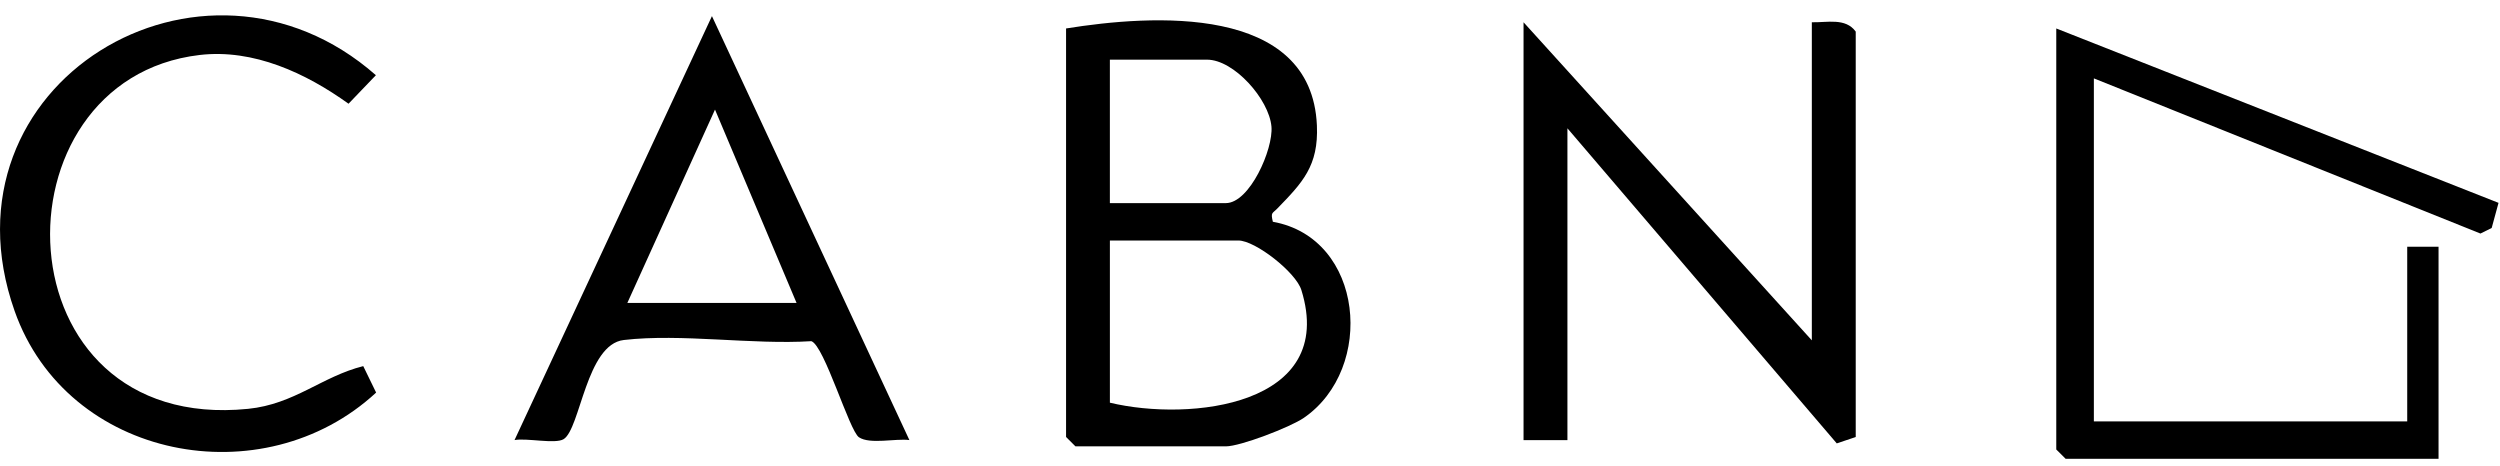
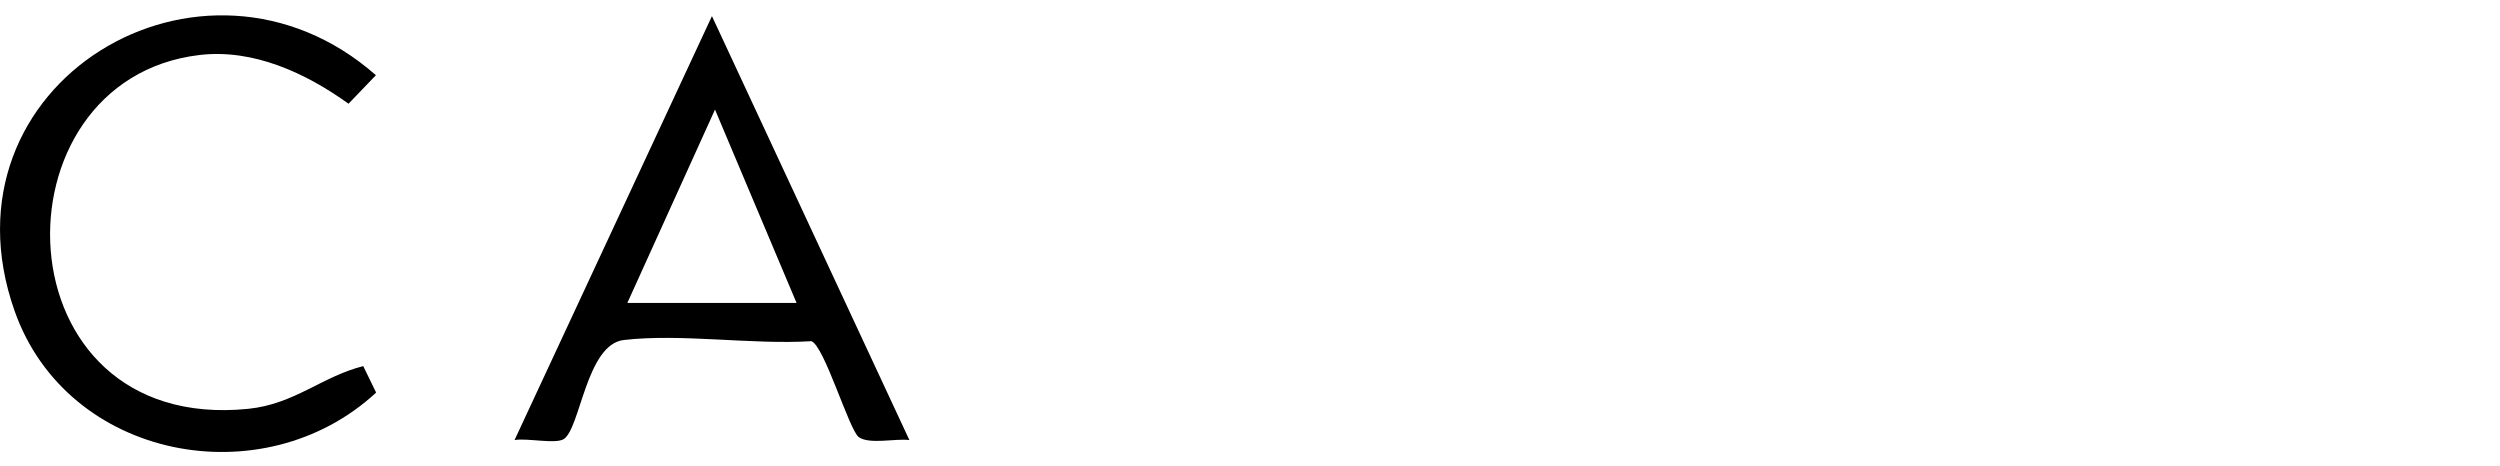
<svg xmlns="http://www.w3.org/2000/svg" width="134" height="25" viewBox="0 0 134 25" fill="none">
-   <path d="M57.14 1.526C61.724 0.786 70.303 0.199 70.586 6.724C70.681 8.894 69.811 9.791 68.448 11.193C68.2 11.449 68.1 11.374 68.225 11.887C73.116 12.762 73.731 19.756 69.884 22.398C69.145 22.905 66.475 23.925 65.707 23.925H57.645L57.141 23.423V1.526H57.14ZM59.49 10.887H65.704C66.985 10.887 68.254 7.991 68.15 6.785C68.022 5.324 66.145 3.198 64.697 3.198H59.489V10.887H59.49ZM59.49 21.584C63.779 22.613 71.681 21.756 69.754 15.547C69.457 14.589 67.282 12.891 66.377 12.891H59.49V21.584Z" fill="black" />
-   <path d="M81.662 1.193L97.114 18.242V1.193C97.931 1.216 98.921 0.939 99.467 1.694V23.423L98.451 23.766L84.014 6.877V23.592H81.662V1.193Z" fill="black" />
-   <path d="M112.231 4.201V22.587H129.027V13.226H130.706V24.593H110.719L110.216 24.092V1.526L133.921 10.873L133.554 12.22L132.952 12.518L112.231 4.201Z" fill="black" />
  <path d="M48.74 23.587C48.004 23.492 46.625 23.831 46.039 23.437C45.524 23.09 44.184 18.524 43.489 18.287C40.329 18.487 36.511 17.867 33.437 18.224C31.42 18.457 31.11 22.976 30.213 23.537C29.767 23.816 28.233 23.465 27.579 23.588L38.16 0.864L48.742 23.585L48.74 23.587ZM42.695 16.236L38.324 5.874L33.626 16.236H42.695Z" fill="black" />
  <path d="M19.47 19.624L20.16 21.042C14.109 26.645 3.594 24.65 0.781 16.662C-3.508 4.488 10.856 -4.147 20.148 4.031L18.681 5.56C16.402 3.921 13.588 2.609 10.703 2.947C-0.592 4.273 -0.157 23.266 13.297 21.914C15.791 21.663 17.255 20.18 19.469 19.624H19.47Z" fill="black" />
</svg>